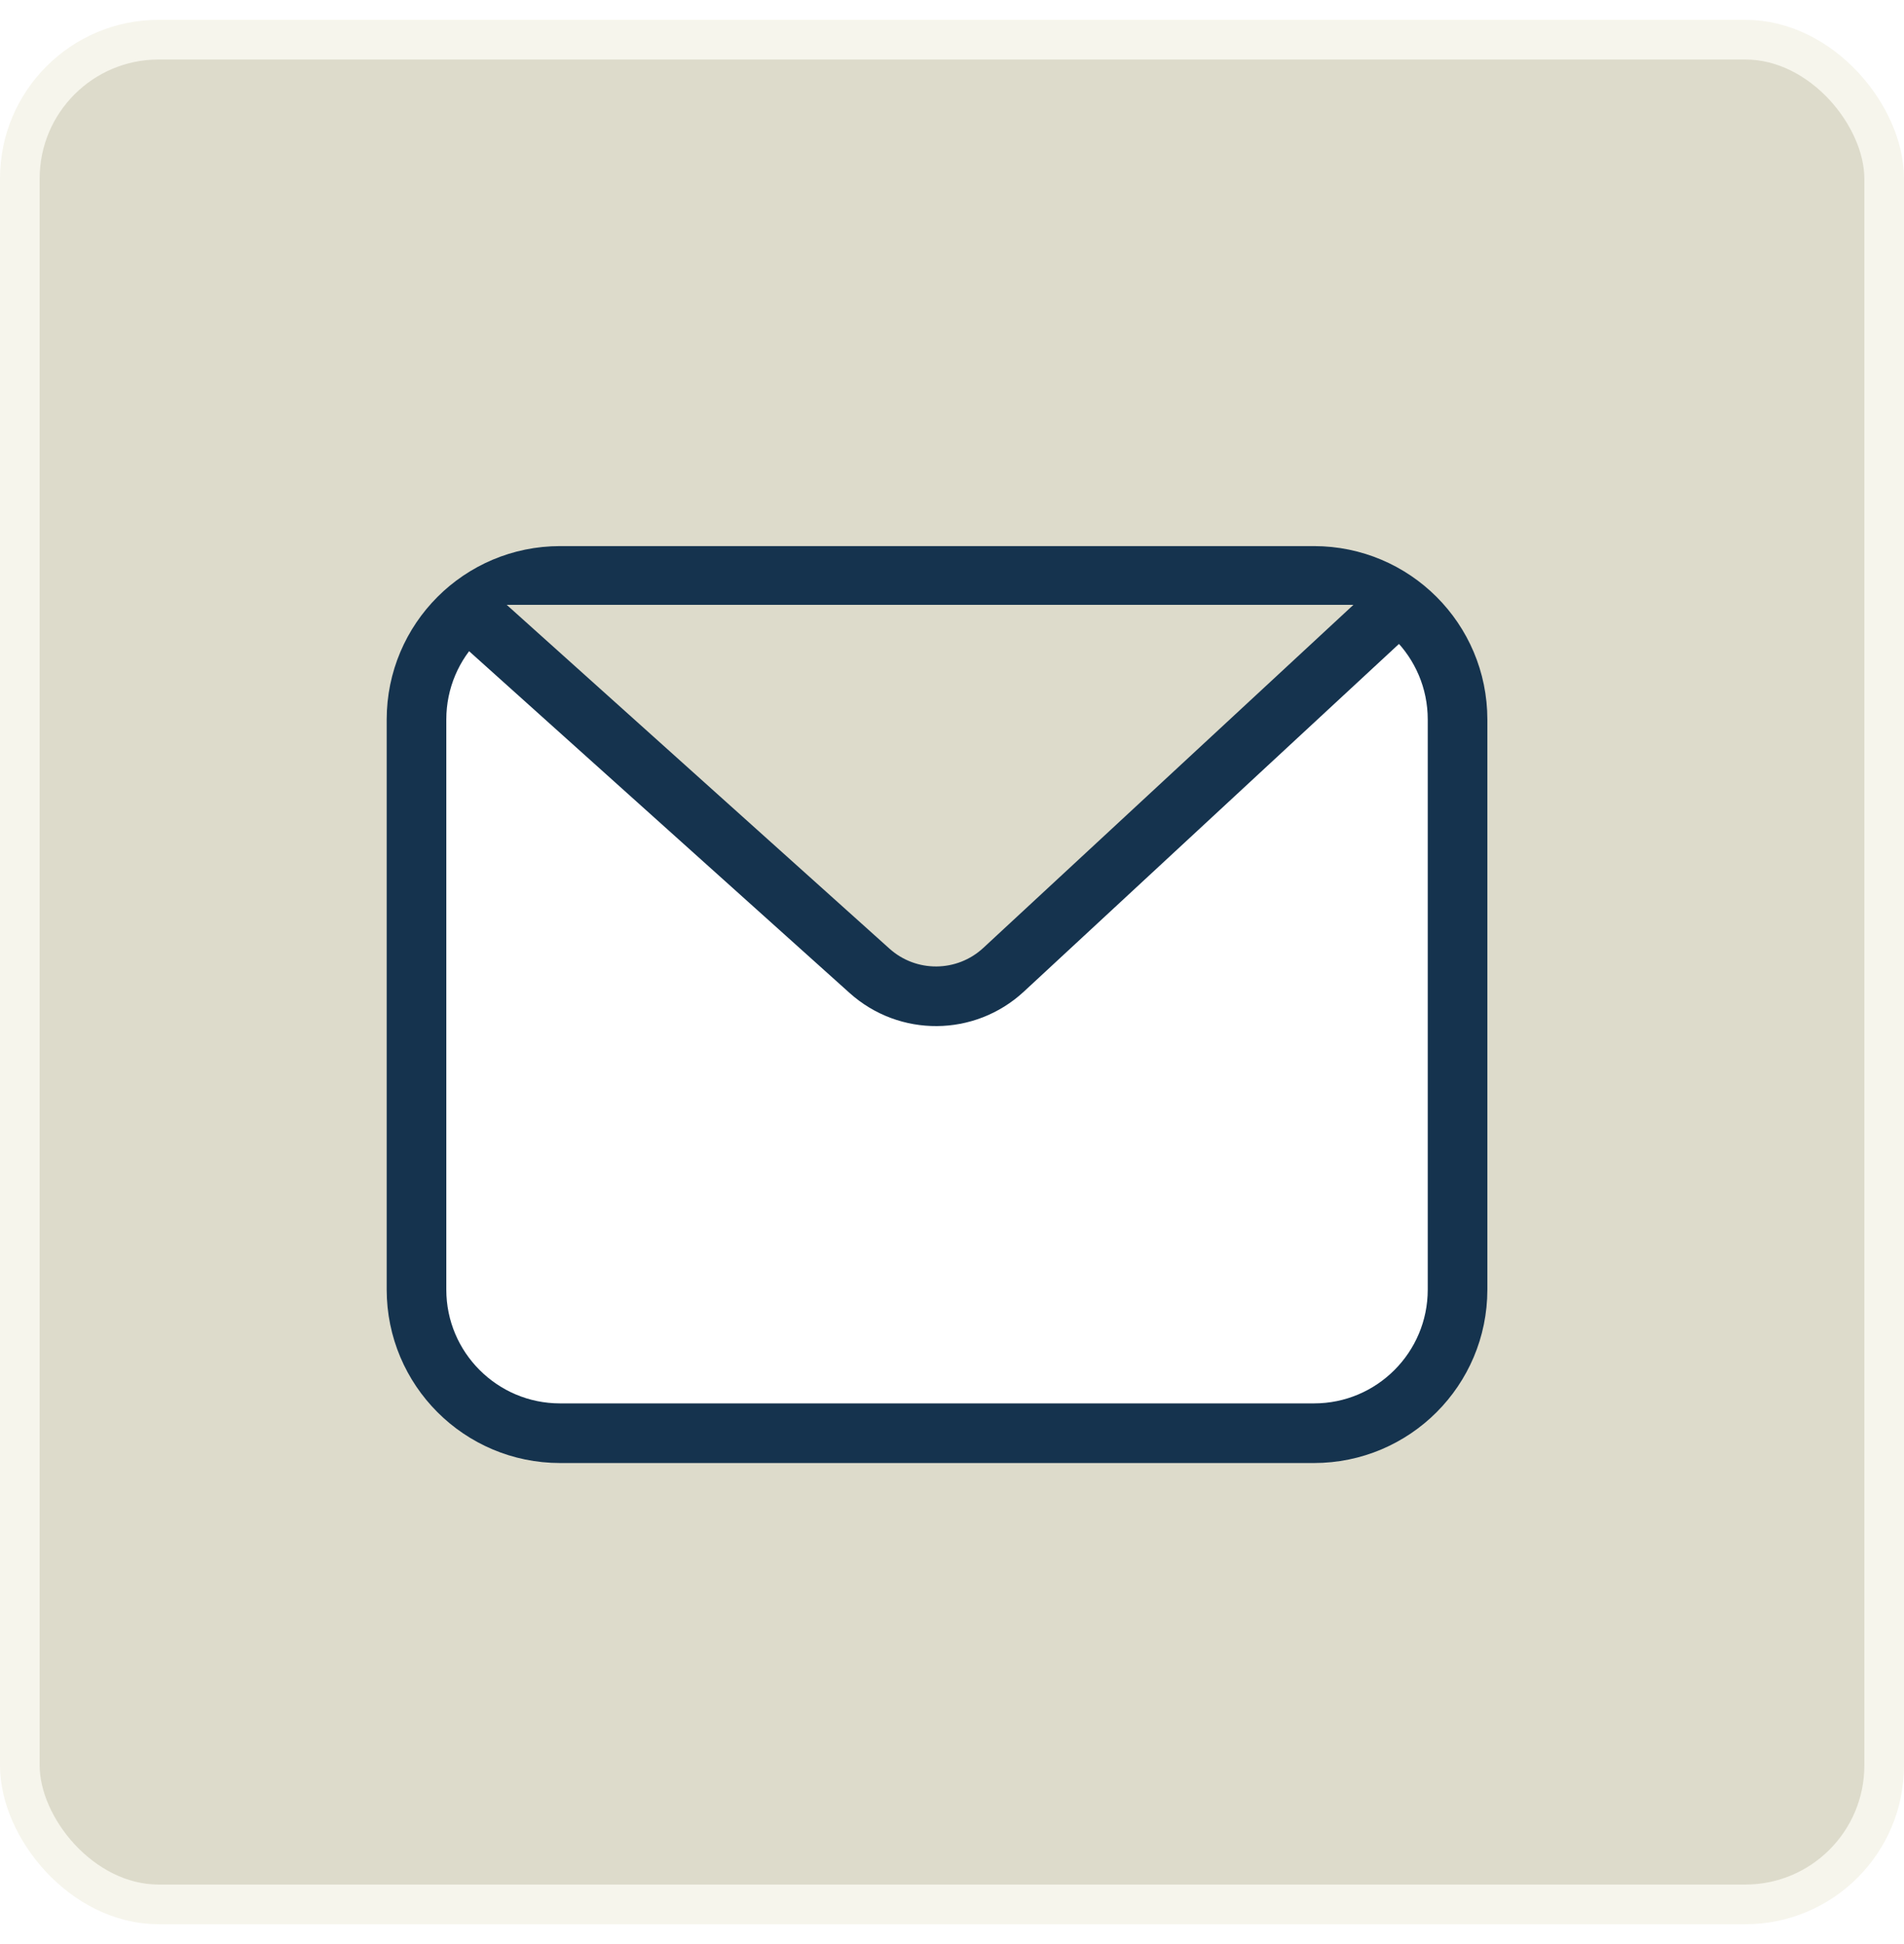
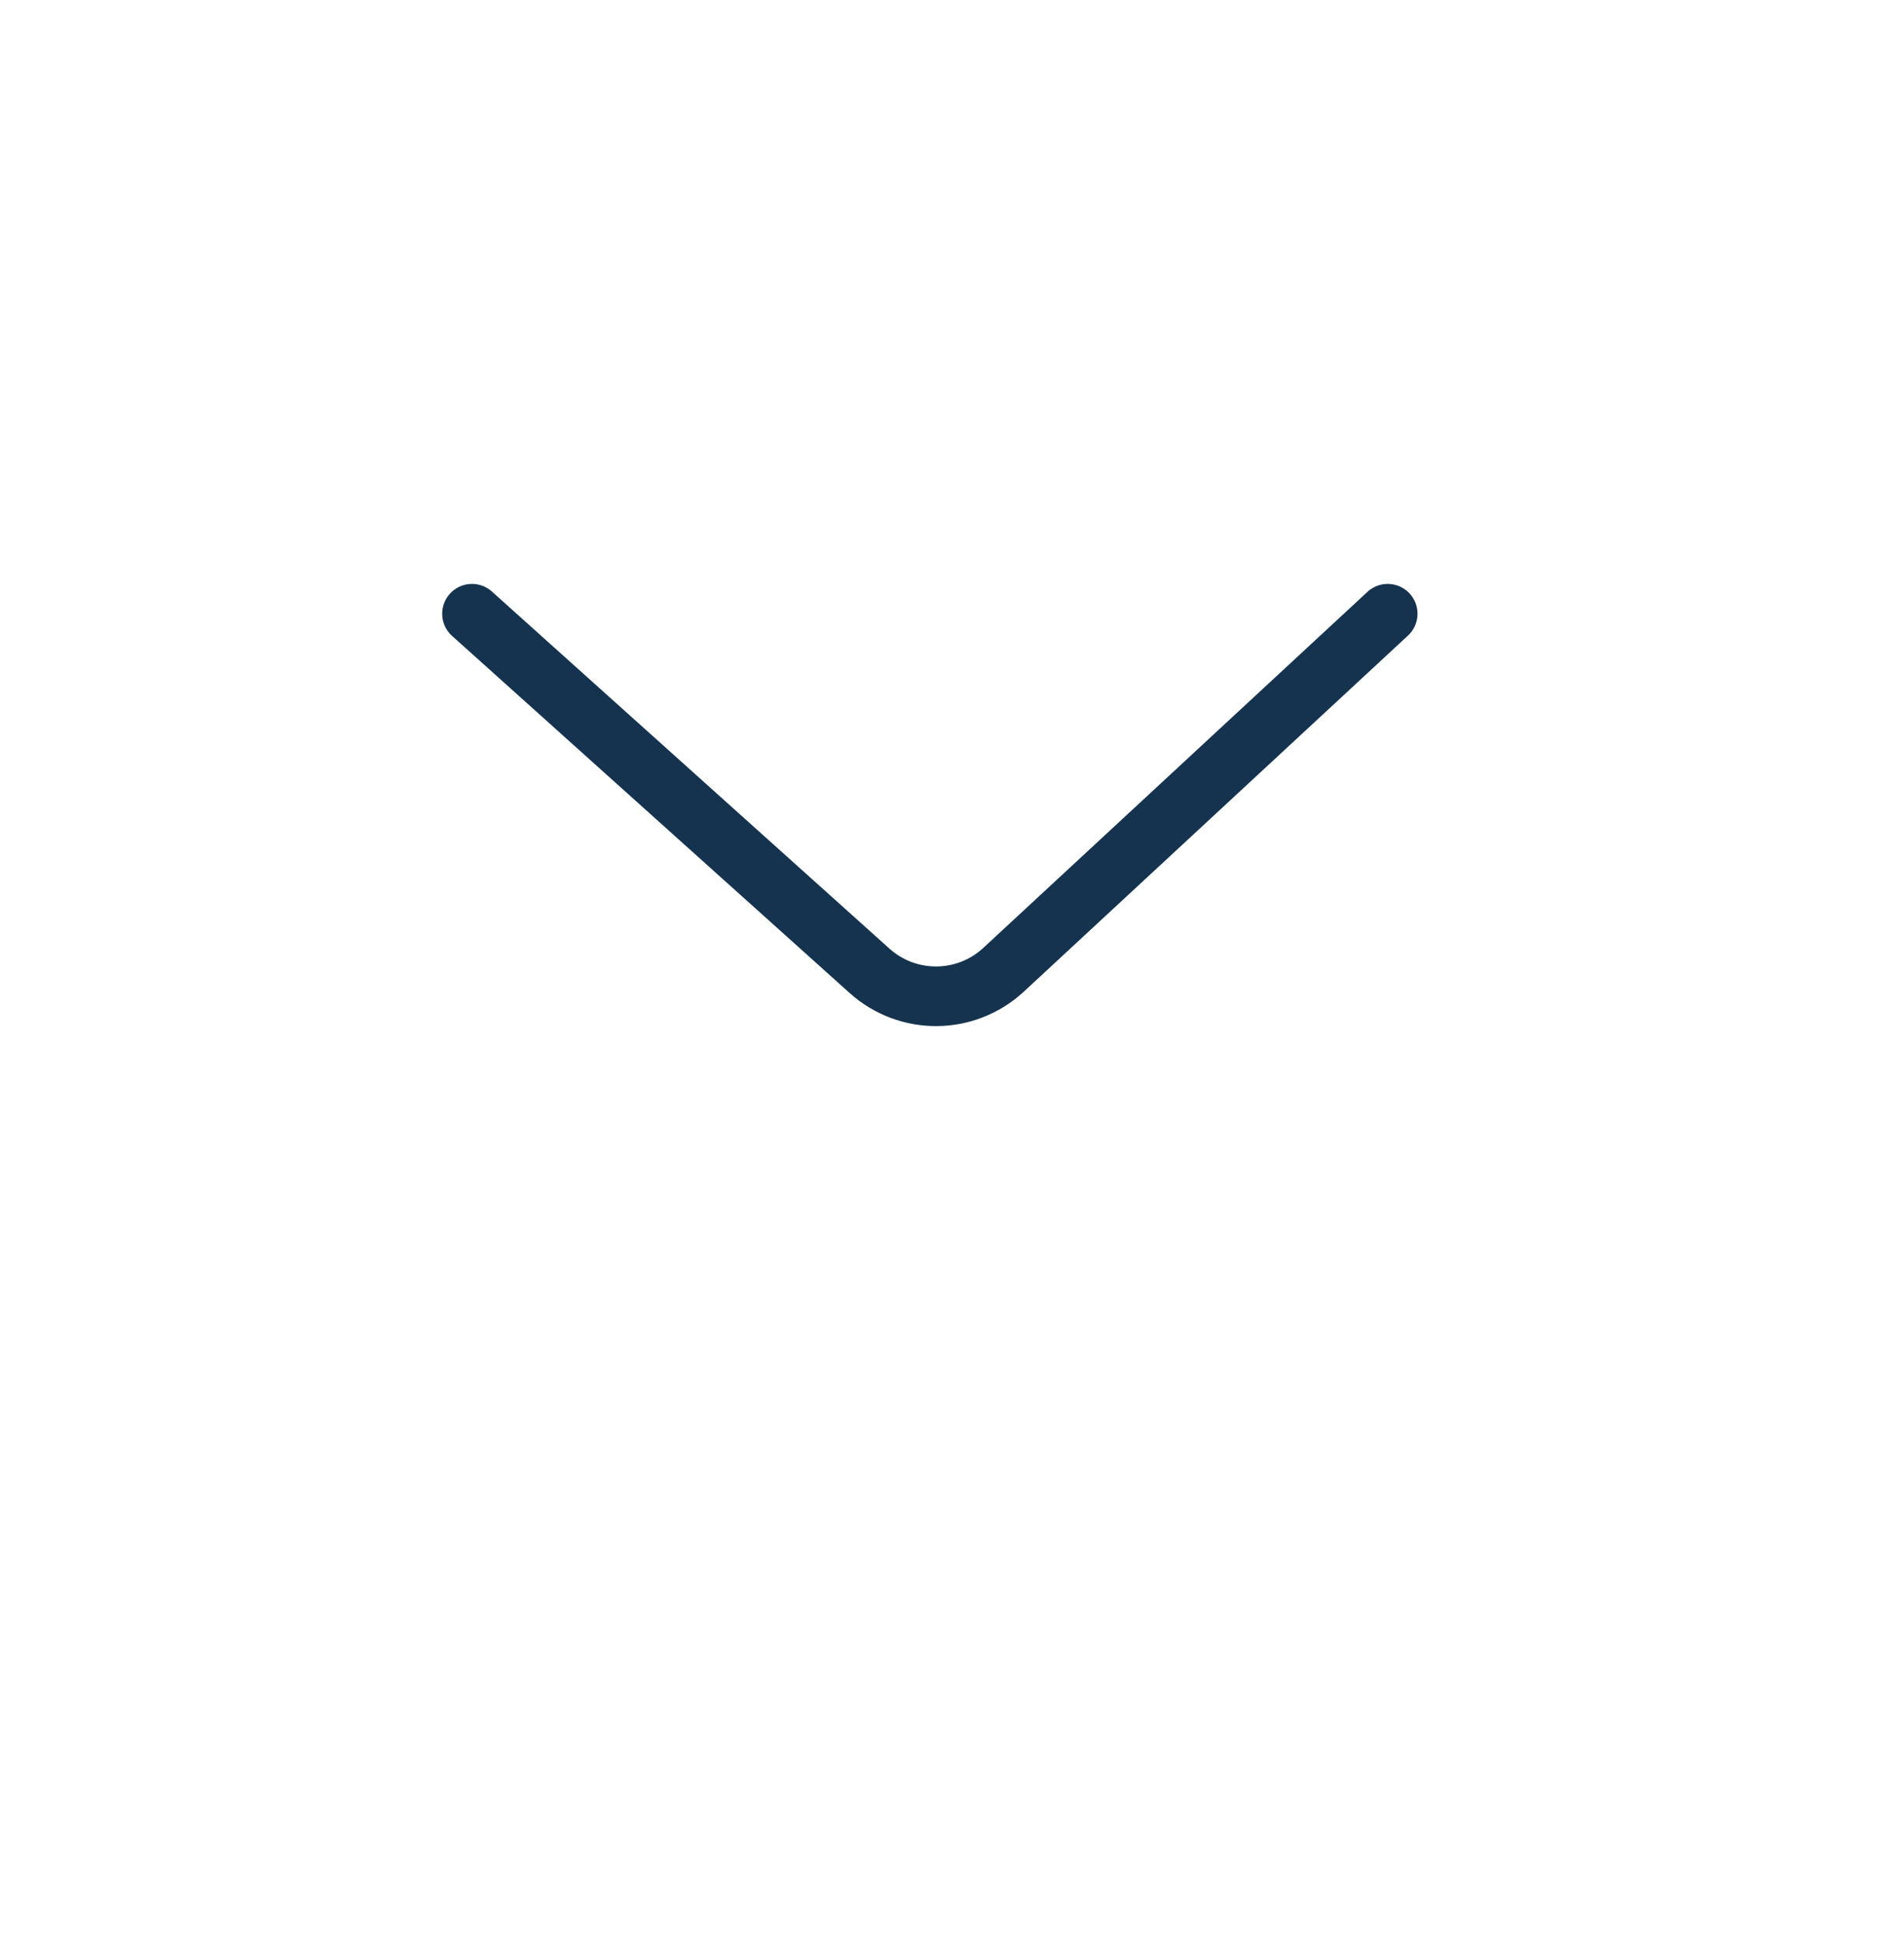
<svg xmlns="http://www.w3.org/2000/svg" width="48" height="49" viewBox="0 0 48 49" fill="none">
-   <rect x="0.5" y="1" width="47" height="47" rx="3.5" fill="#DDDBCB" stroke="#F6F5EC" />
  <g filter="url(#filter0_d_226_6545)">
-     <path d="M10.5 16.915C10.5 14.916 12.121 13.295 14.12 13.295H33.125C35.125 13.295 36.745 14.916 36.745 16.915V31.283C36.745 33.282 35.125 34.903 33.125 34.903H14.12C12.121 34.903 10.5 33.282 10.5 31.283L10.5 16.915Z" fill="white" stroke="#15334E" stroke-width="1.503" stroke-linecap="round" stroke-linejoin="round" />
-     <path d="M11.899 14.024L21.922 23.025C22.886 23.89 24.349 23.879 25.299 22.999L34.984 14.024" fill="#DDDBCB" />
    <path d="M11.899 14.248L21.922 23.249C22.886 24.114 24.349 24.102 25.299 23.223L34.984 14.248" stroke="#15334E" stroke-width="1.503" stroke-linecap="round" stroke-linejoin="round" />
  </g>
  <defs>
    <filter id="filter0_d_226_6545" x="4.864" y="8.879" width="37.518" height="32.881" filterUnits="userSpaceOnUse" color-interpolation-filters="sRGB">
      <feFlood flood-opacity="0" result="BackgroundImageFix" />
      <feColorMatrix in="SourceAlpha" type="matrix" values="0 0 0 0 0 0 0 0 0 0 0 0 0 0 0 0 0 0 127 0" result="hardAlpha" />
      <feOffset dy="1.221" />
      <feGaussianBlur stdDeviation="2.442" />
      <feComposite in2="hardAlpha" operator="out" />
      <feColorMatrix type="matrix" values="0 0 0 0 0.097 0 0 0 0 0.128 0 0 0 0 0.237 0 0 0 0.08 0" />
      <feBlend mode="normal" in2="BackgroundImageFix" result="effect1_dropShadow_226_6545" />
      <feBlend mode="normal" in="SourceGraphic" in2="effect1_dropShadow_226_6545" result="shape" />
    </filter>
  </defs>
</svg>